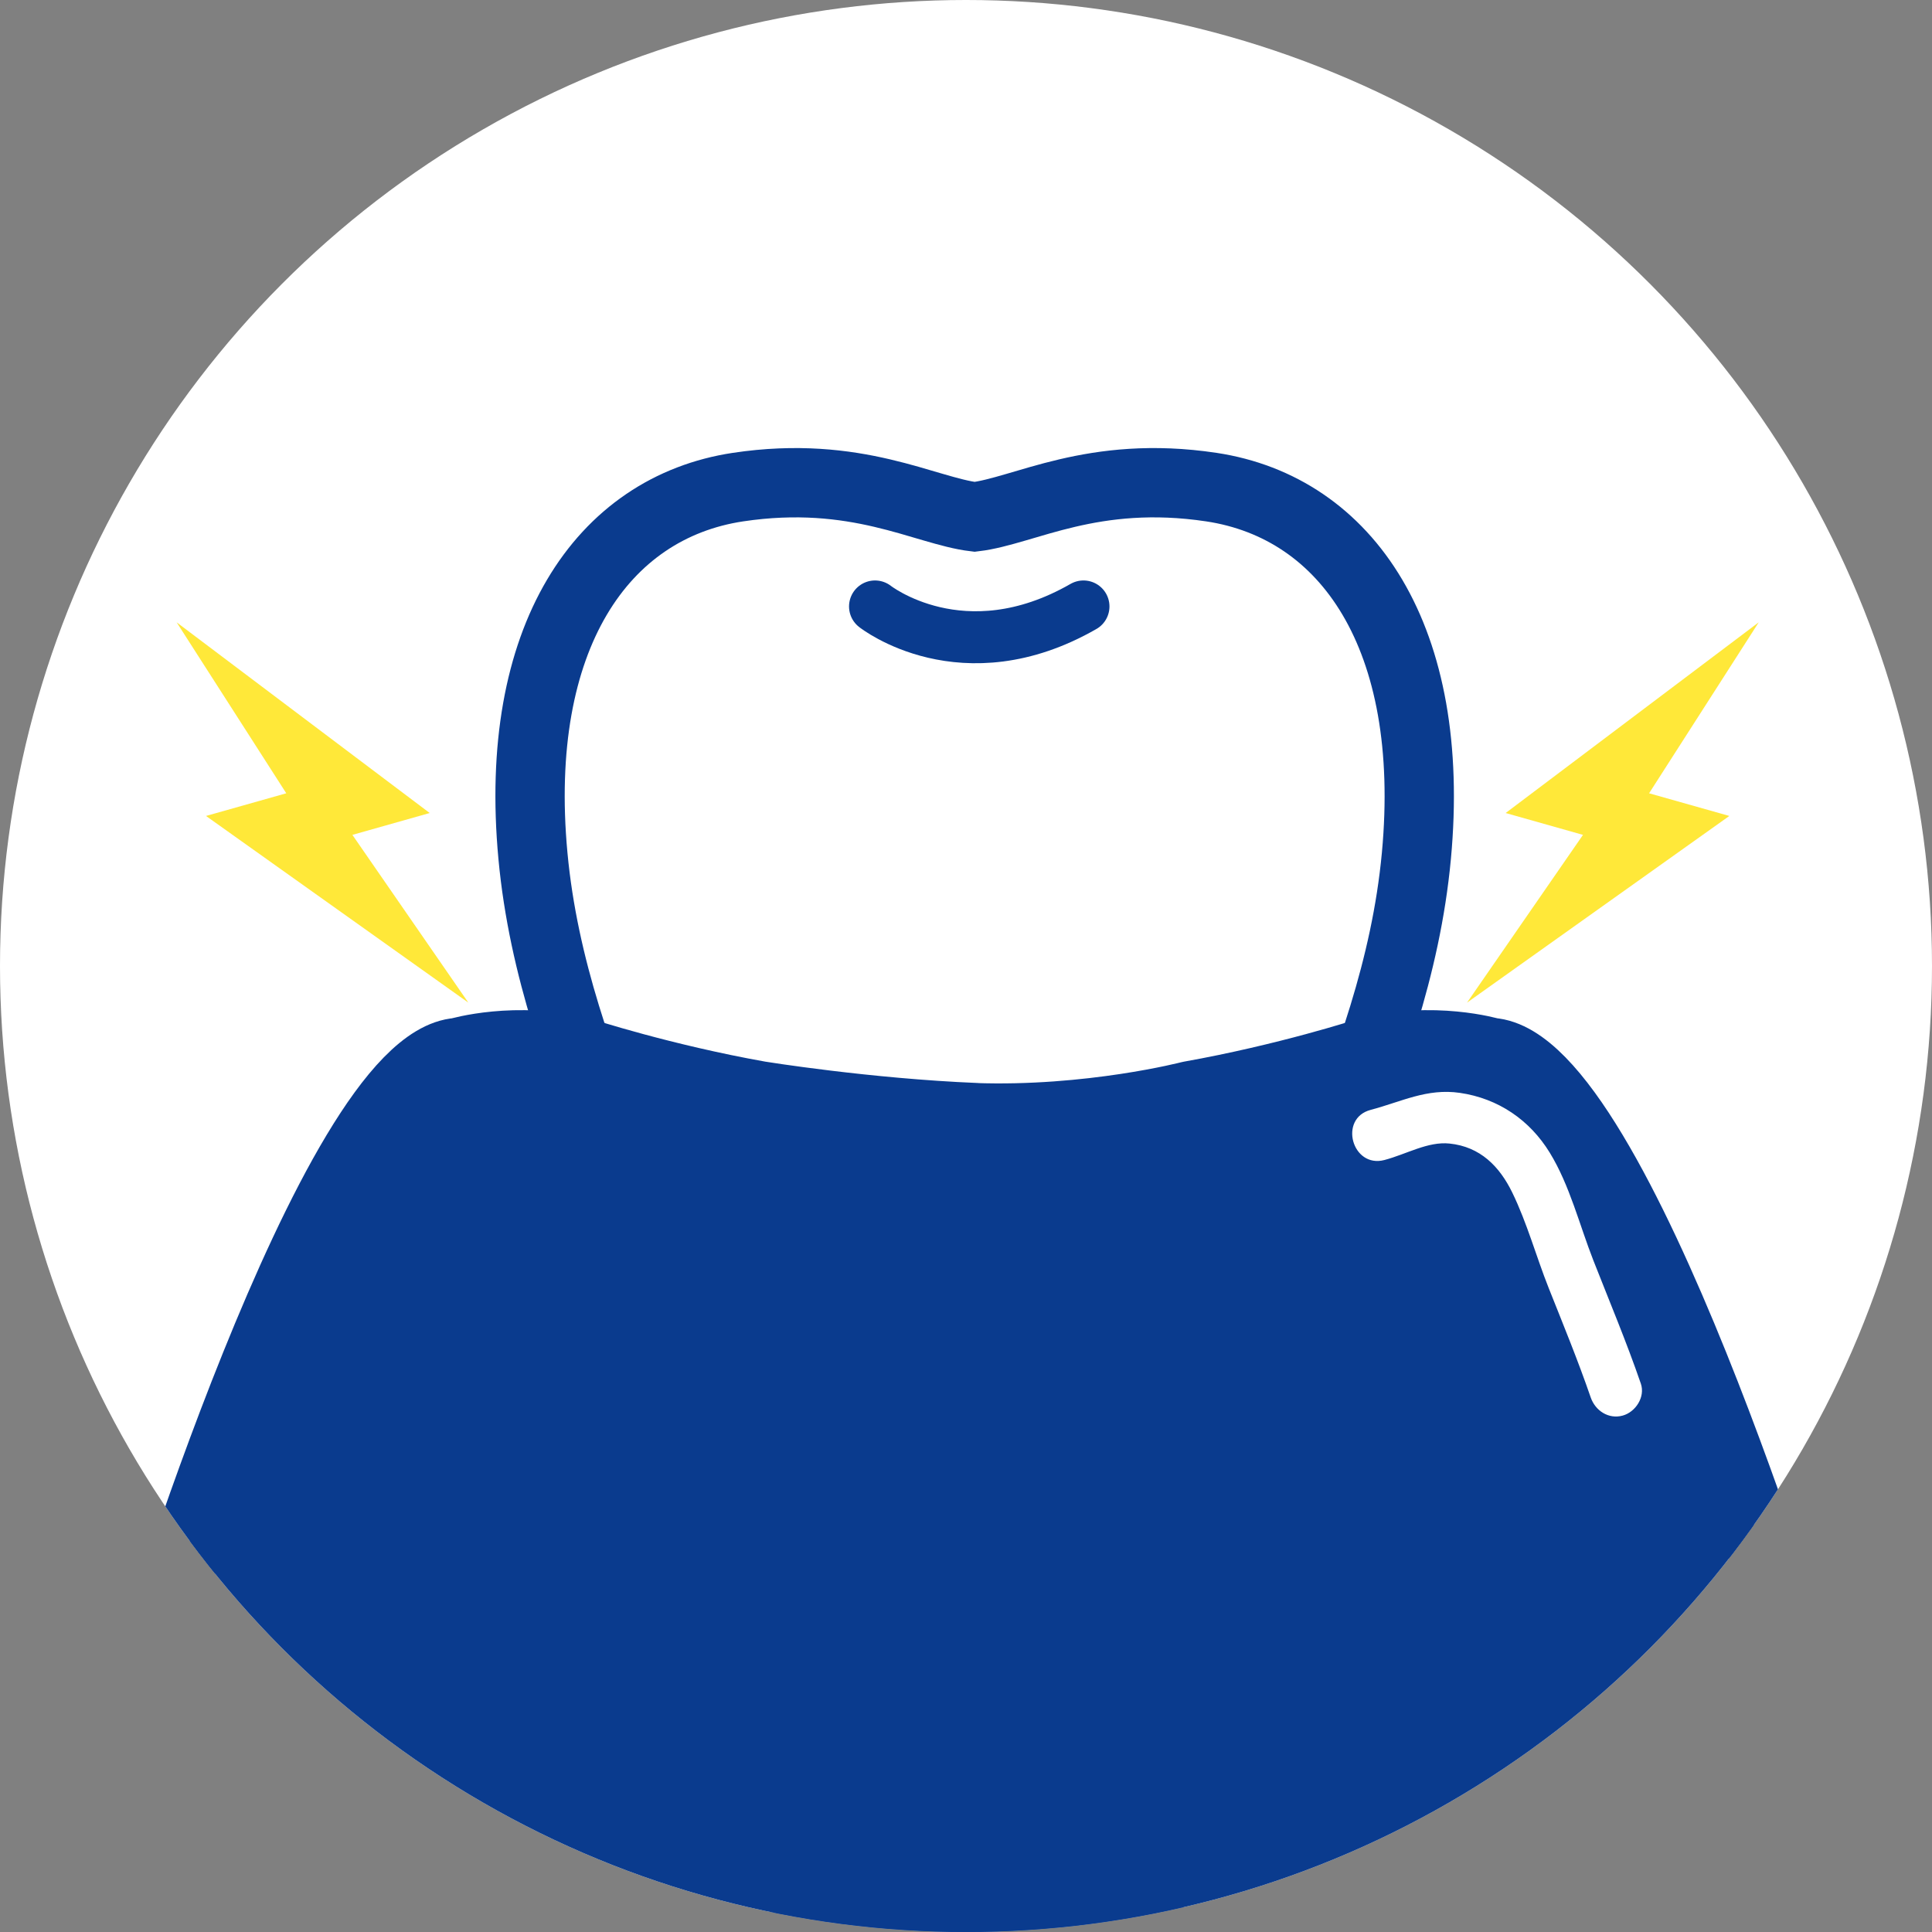
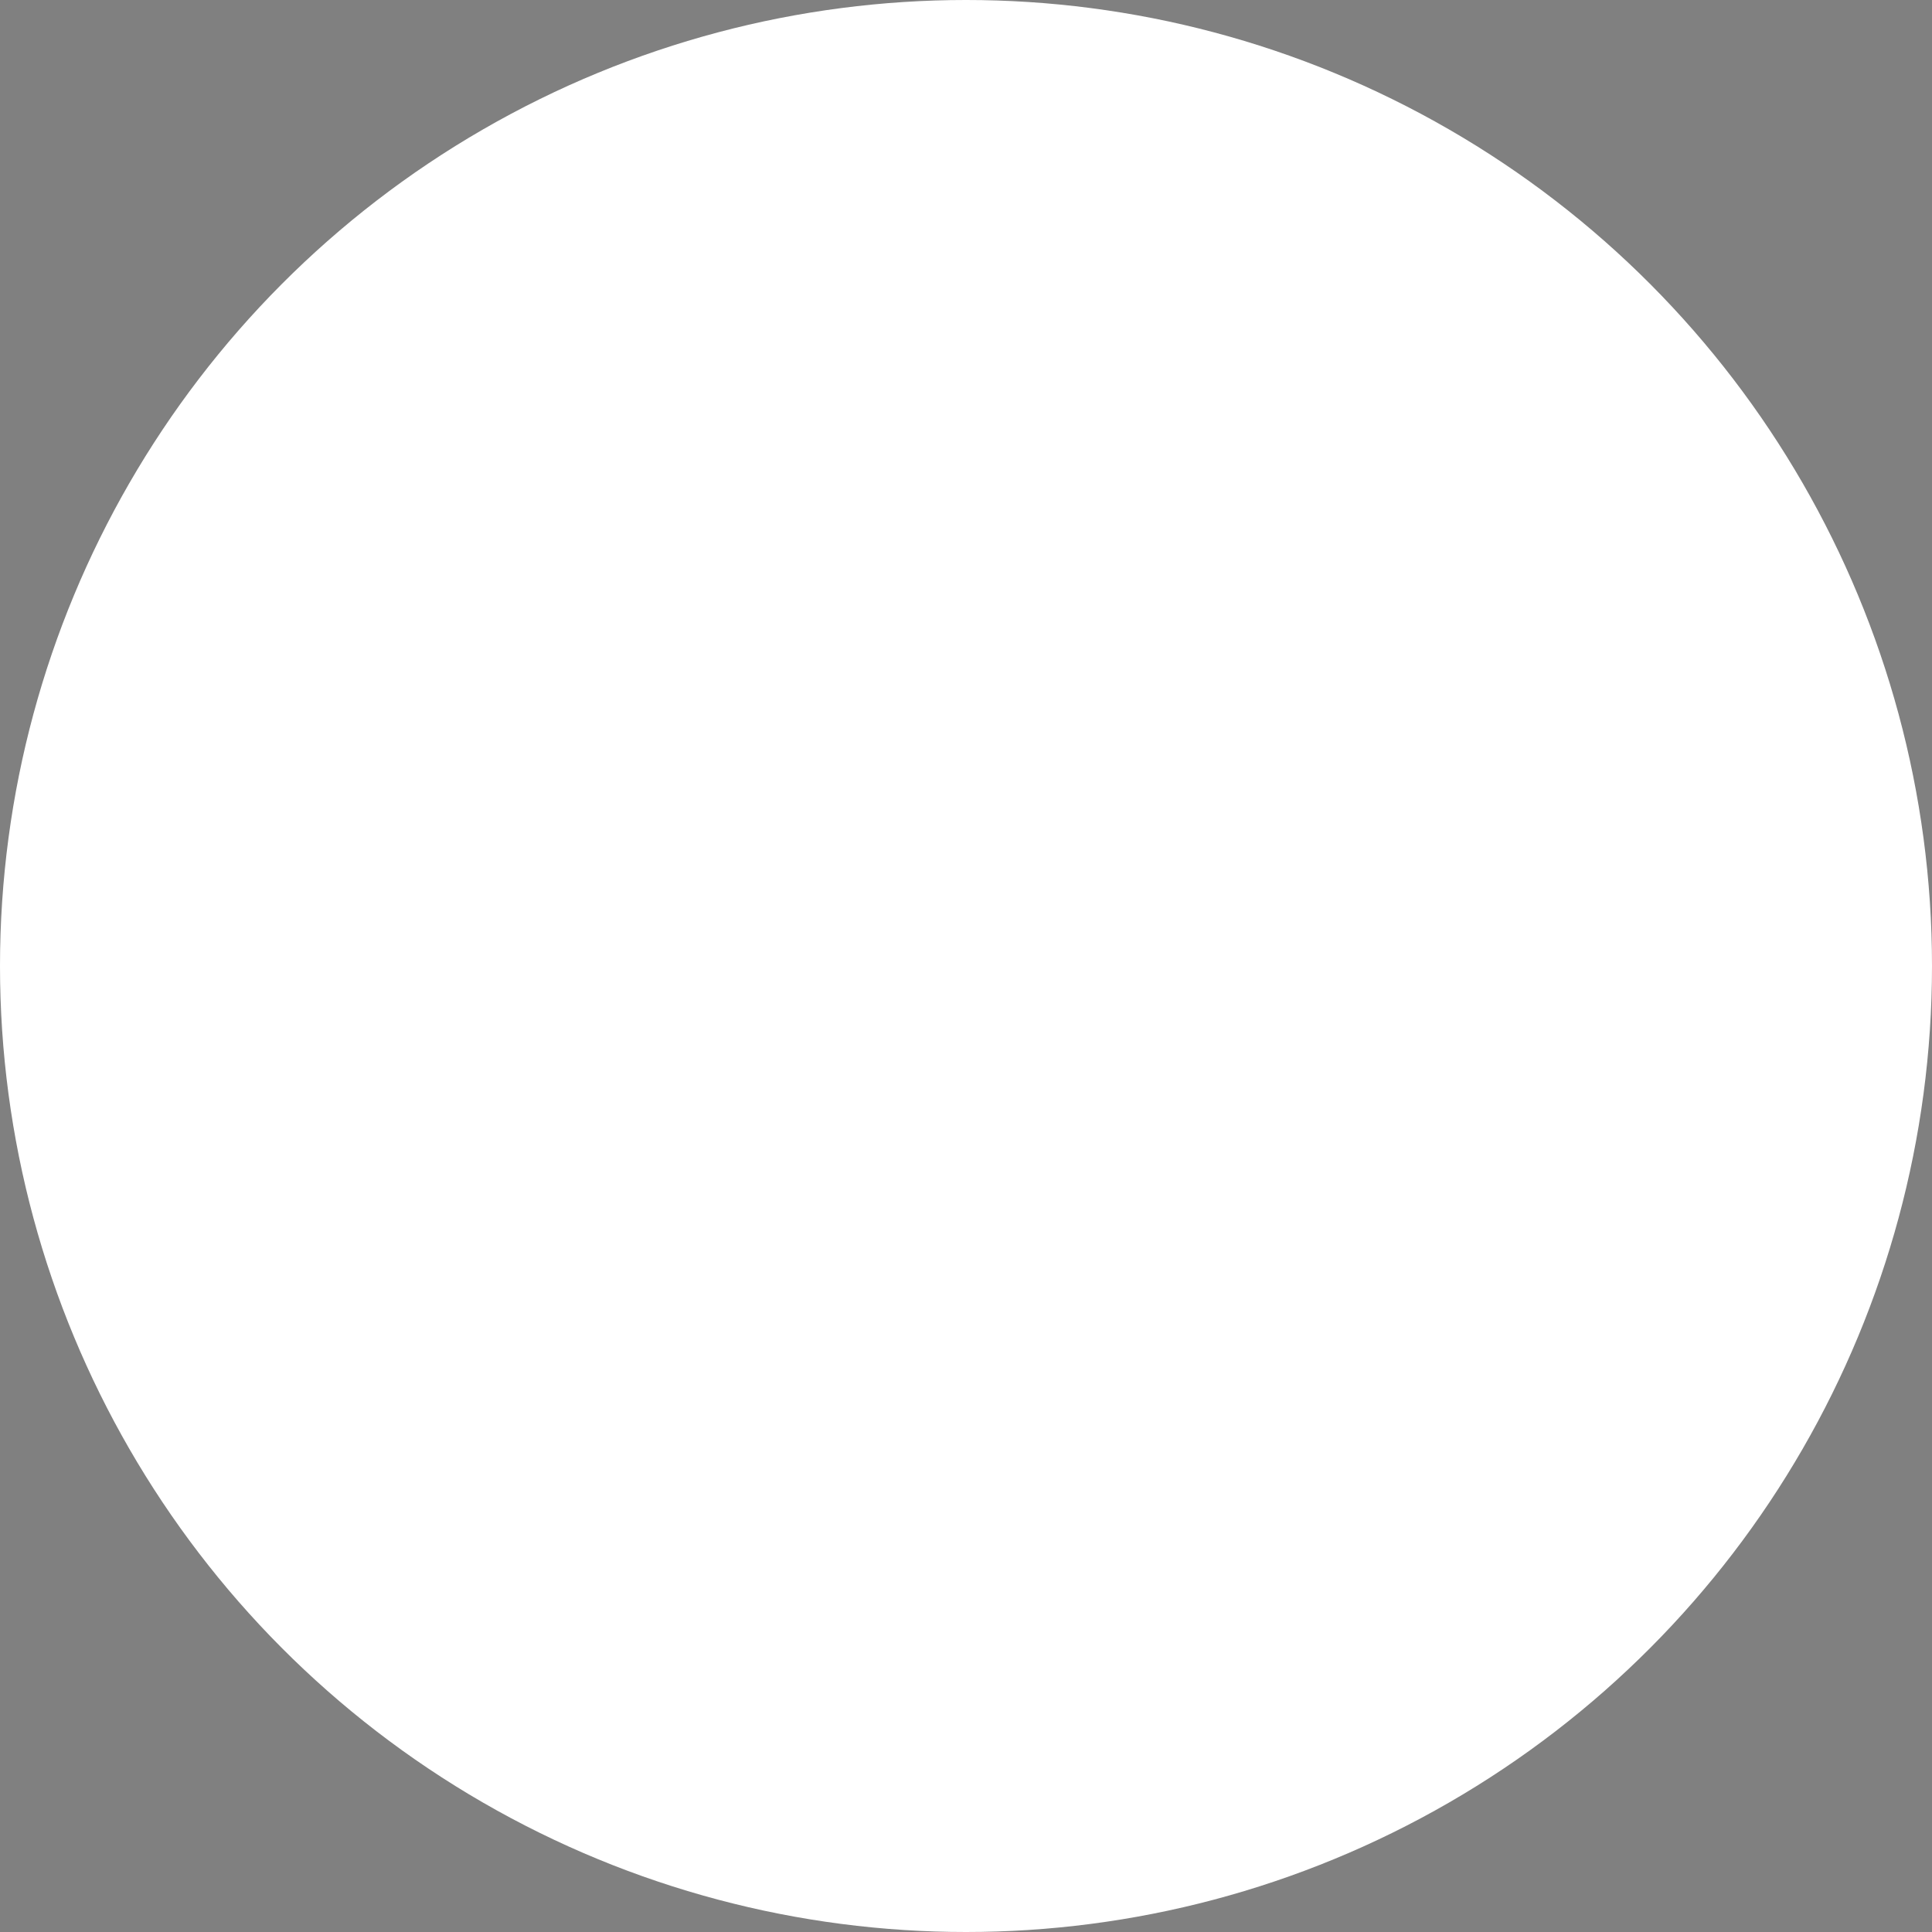
<svg xmlns="http://www.w3.org/2000/svg" width="148" height="148" version="1.1" viewBox="0 0 148 148">
  <rect x="0" y="0" width="148" height="148" fill="#808080" stroke="none" />
  <defs>
    <clipPath id="clippath">
-       <circle cx="74" cy="74" r="74" fill="none" />
-     </clipPath>
+       </clipPath>
  </defs>
  <g>
    <g id="_レイヤー_2">
      <circle cx="74" cy="74" r="74" fill="#fff" />
      <g clip-path="url(#clippath)">
        <path d="M92.793,37.315c-9.081-1.364-14.319,1.825-18.131,2.279-3.809-.454-9.047-3.642-18.128-2.279-10.411,1.567-17.266,11.534-15.709,28.241,1.612,17.308,11.645,30.061,12.853,46,1.171,15.438,9.084,13.209,11.096,7.744,2.015-5.465,5.457-20.494,9.888-20.494s7.876,15.029,9.888,20.494c2.015,5.465,9.928,7.694,11.099-7.744,1.208-15.939,11.241-28.692,12.853-46,1.554-16.707-5.299-26.674-15.71-28.241Z" fill="#fff" stroke="#0a3b8e" stroke-miterlimit="10" stroke-width="5.309" />
        <path d="M138.045,128.017s-14.144-46.727-23.822-47.391c0,0-4.467-1.327-9.536,0,0,0-6.097,1.991-13.542,3.318,0,0-7.652,1.991-16.586,1.67h.208c-8.397-.342-16.586-1.67-16.586-1.67-7.444-1.327-13.542-3.318-13.542-3.318-5.069-1.327-9.536,0-9.536,0-9.678.664-23.822,47.391-23.822,47.391,0,0,11.374,24.047,63.381,21.019,0,0,44.234,3.464,63.381-21.019Z" fill="#0a3b8e" stroke="#0a3b8e" stroke-linecap="round" stroke-linejoin="round" stroke-width="5.309" />
-         <path d="M67.031,46.457s6.716,5.309,15.968,0" fill="none" stroke="#0a3b8e" stroke-linecap="round" stroke-linejoin="round" stroke-width="3.982" />
        <polygon points="134.726 47.673 115.34 62.281 121.264 63.955 112.381 76.806 132.476 62.506 126.328 60.769 134.726 47.673" fill="#ffe839" />
        <polygon points="21.93 60.769 15.782 62.506 35.877 76.806 26.995 63.955 32.918 62.281 13.532 47.673 21.93 60.769" fill="#ffe839" />
      </g>
      <path d="M106.054,88.862c1.695-.447,3.322-1.435,4.989-1.261,2.345.244,3.821,1.738,4.805,3.757,1.132,2.323,1.834,4.91,2.79,7.314,1.106,2.78,2.244,5.548,3.218,8.378.35,1.016,1.366,1.688,2.449,1.391.989-.272,1.742-1.428,1.391-2.449-1.097-3.188-2.403-6.296-3.635-9.433-1.07-2.724-1.806-5.75-3.343-8.259s-3.95-4.154-6.884-4.581c-2.526-.367-4.481.682-6.837,1.303-2.476.653-1.426,4.495,1.059,3.84h0Z" fill="#fff" />
    </g>
  </g>
</svg>